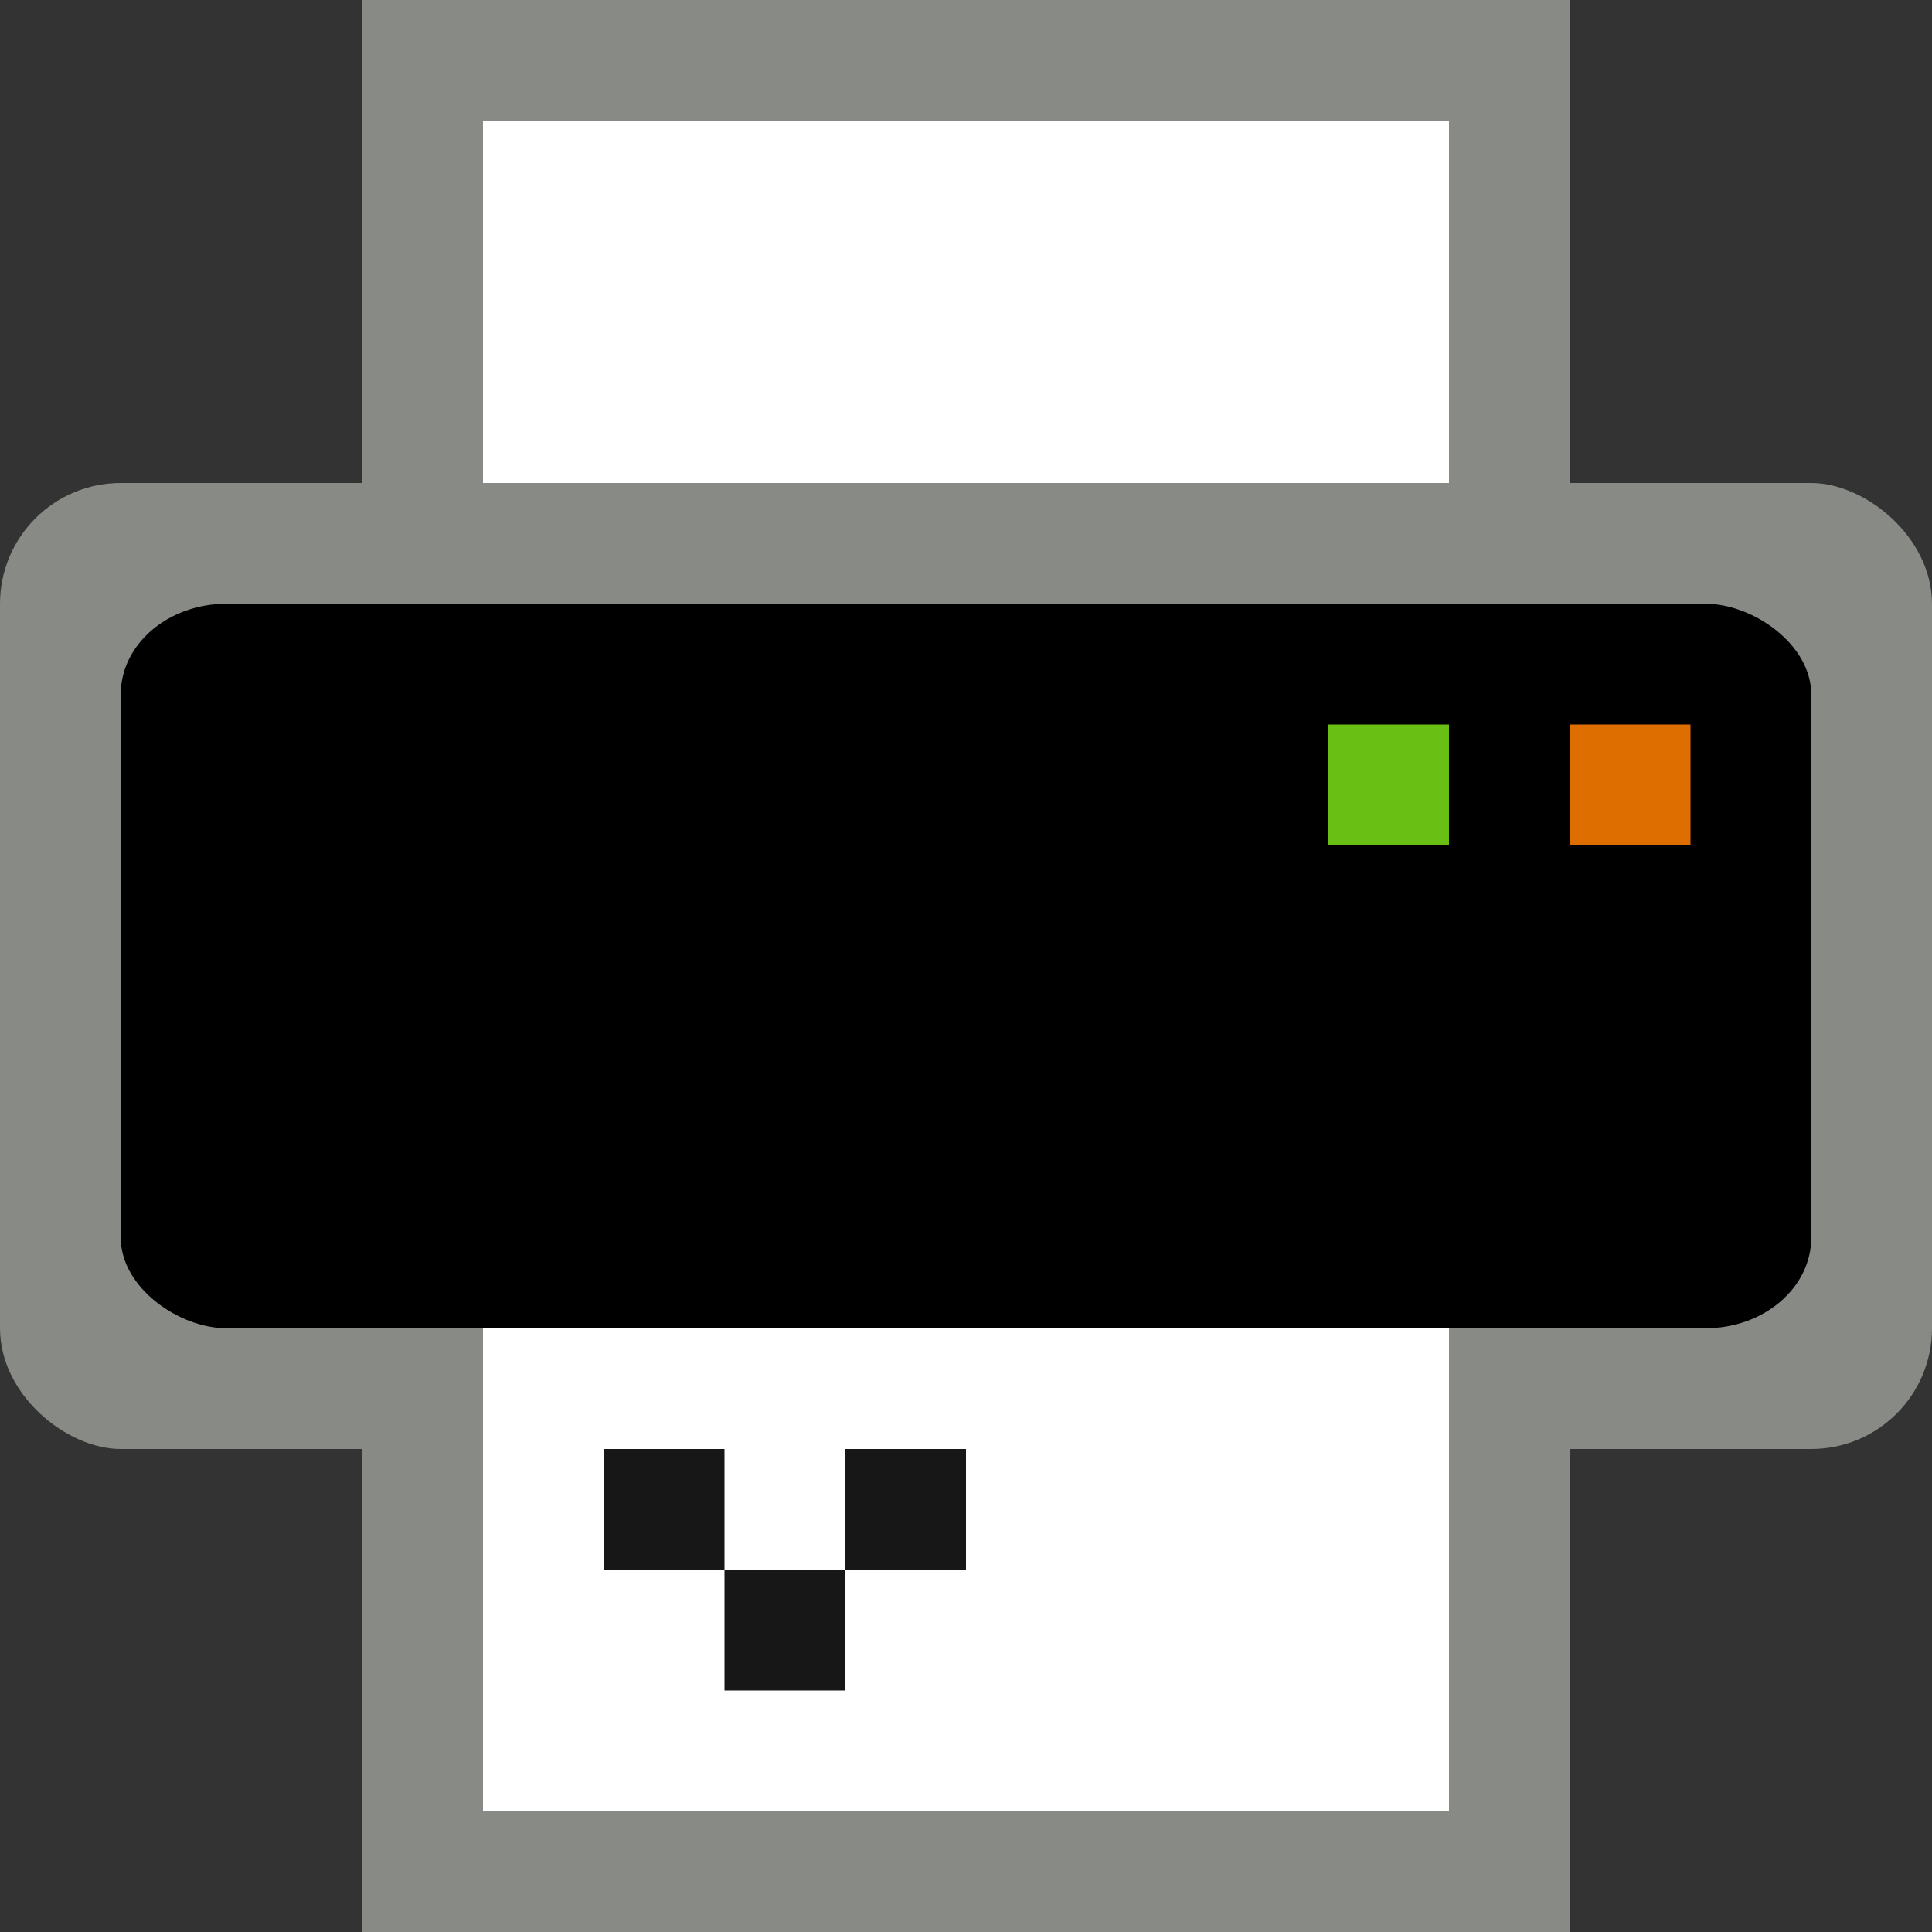
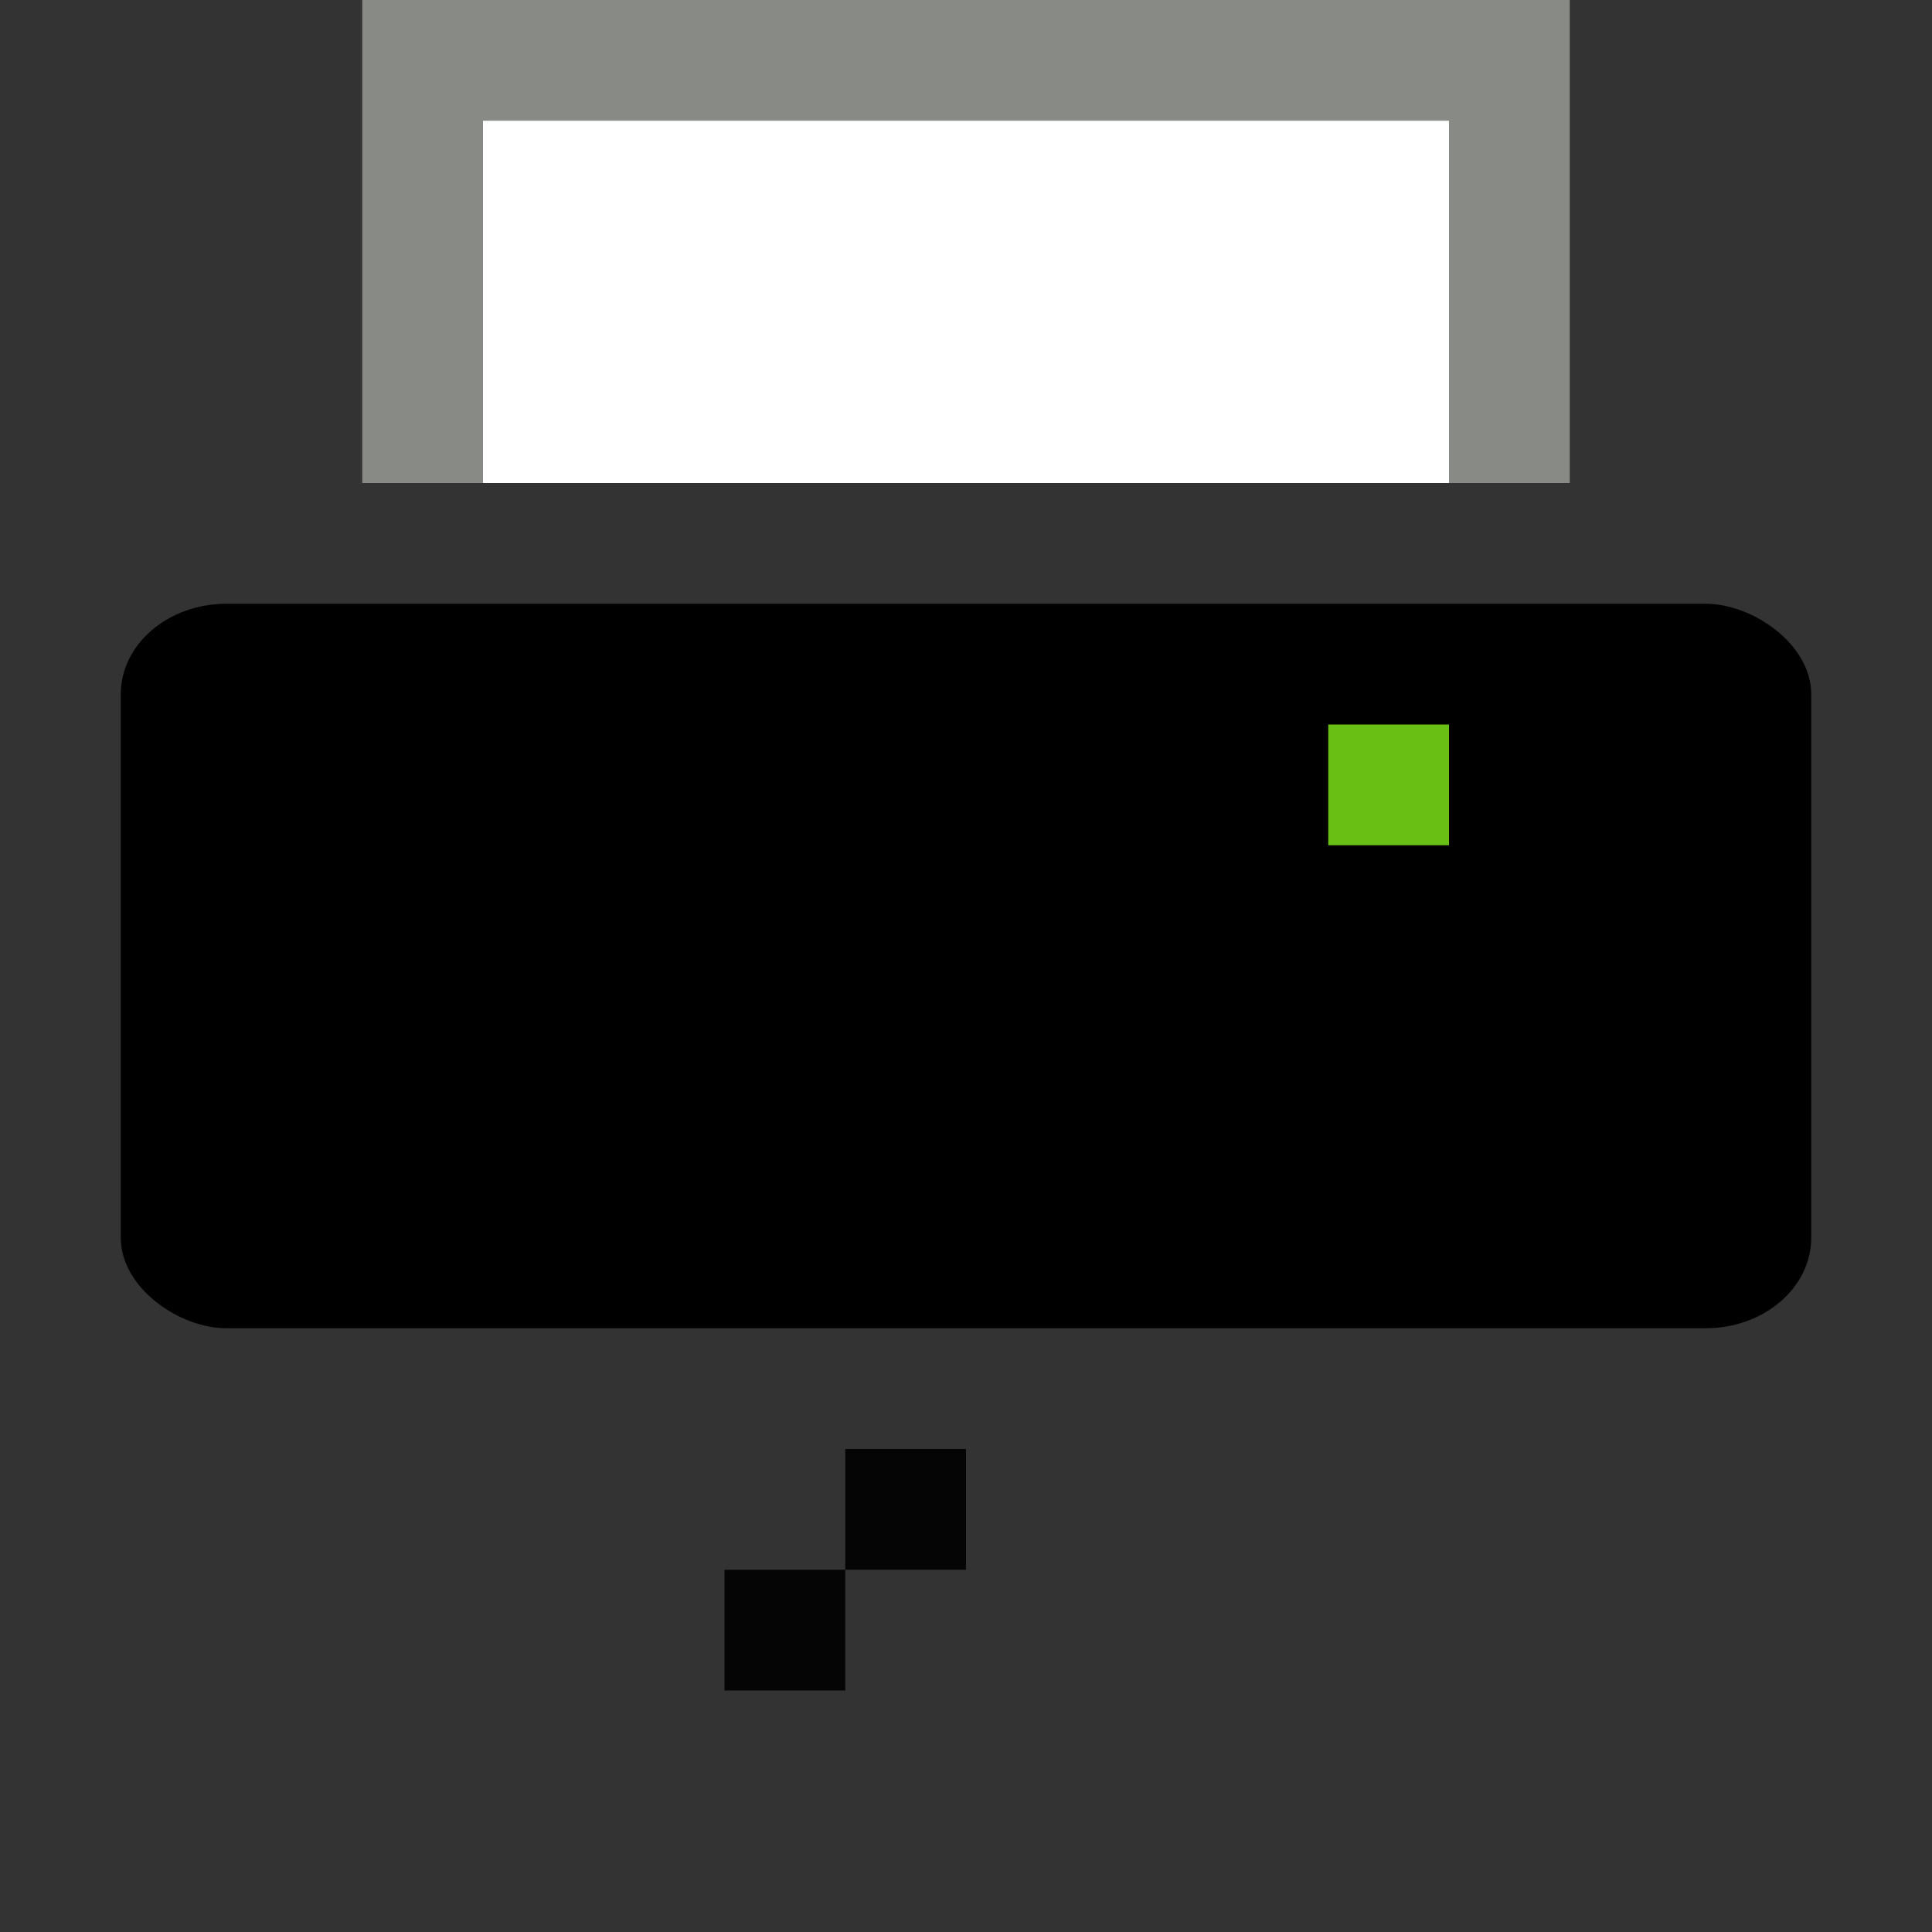
<svg xmlns="http://www.w3.org/2000/svg" xmlns:ns1="http://www.inkscape.org/namespaces/inkscape" xmlns:ns2="http://sodipodi.sourceforge.net/DTD/sodipodi-0.dtd" width="16" height="16" viewBox="0 0 16 16" id="svg30571" version="1.1" ns1:version="0.91+devel r" ns2:docname="gimp-print-resolution.svg">
  <rect x="0" y="0" width="16" height="16" fill="#333333" stroke="none" />
  <defs id="defs30573" />
  <ns2:namedview id="base" pagecolor="#ffffff" bordercolor="#666666" borderopacity="1.0" ns1:pageopacity="0.0" ns1:pageshadow="2" ns1:zoom="18.955946" ns1:cx="-3.9014721" ns1:cy="2.993364" ns1:document-units="px" ns1:current-layer="layer1" showgrid="true" units="px" ns1:snap-page="true" ns1:snap-bbox="true" ns1:bbox-paths="true" ns1:bbox-nodes="true" ns1:snap-bbox-edge-midpoints="true" ns1:snap-bbox-midpoints="true" ns1:object-paths="true" ns1:snap-intersection-paths="true" ns1:object-nodes="true" ns1:snap-smooth-nodes="true" ns1:snap-midpoints="true" ns1:snap-object-midpoints="true" ns1:snap-center="true" ns1:snap-text-baseline="true" showborder="false" ns1:window-width="1346" ns1:window-height="1016" ns1:window-x="50" ns1:window-y="27" ns1:window-maximized="0" ns1:snap-global="false">
    <ns1:grid type="xygrid" id="grid4295" />
  </ns2:namedview>
  <g ns1:label="Layer 1" ns1:groupmode="layer" id="layer1" transform="translate(0,-1036.362)">
    <g id="g4253">
      <g id="g4249">
-         <rect ry="1" rx="1" y="-16" x="-1048.362" height="16" width="8" id="rect4192" style="fill:#888a85;fill-opacity:1;stroke:none" transform="matrix(0,-1,-1,0,0,0)" />
        <rect ry="0" rx="0" y="-1040.362" x="3" height="4" width="10" id="rect4194" style="fill:#888a85;fill-opacity:1;stroke:none" transform="scale(1,-1)" />
-         <rect transform="scale(1,-1)" style="fill:#888a85;fill-opacity:1;stroke:none" id="rect4196" width="10" height="7" x="3" y="-1052.362" rx="0" ry="0" />
-         <rect transform="scale(1,-1)" style="fill:#ffffff;fill-opacity:1;stroke:none;stroke-width:0.828" id="rect4196-6" width="8" height="6" x="4" y="-1051.362" rx="0" ry="0" />
        <rect ry="0" rx="0" y="-1040.362" x="4" height="3" width="8" id="rect4194-6" style="fill:#ffffff;fill-opacity:1;stroke:none;stroke-width:0.775" transform="scale(1,-1)" />
        <rect ry="0.875" rx="0.75" y="-15" x="-1047.362" height="14" width="6" id="rect4192-0" style="fill:#000000;fill-opacity:1;stroke:none;stroke-width:0.81" transform="matrix(0,-1,-1,0,0,0)" />
-         <rect style="opacity:0.91;fill:#f57900;stroke:none;stroke-width:1.452;stroke-linecap:square;stroke-linejoin:miter;stroke-miterlimit:0;stroke-dasharray:none;stroke-opacity:1;paint-order:markers fill stroke" id="rect4356" width="1" height="1" x="13" y="1042.362" />
-         <rect style="opacity:0.91;fill:#000000;stroke:none;stroke-width:1.452;stroke-linecap:square;stroke-linejoin:miter;stroke-miterlimit:0;stroke-dasharray:none;stroke-opacity:1;paint-order:markers fill stroke" id="rect4356-4" width="1" height="1" x="5" y="1048.362" />
        <rect style="opacity:0.91;fill:#000000;stroke:none;stroke-width:1.452;stroke-linecap:square;stroke-linejoin:miter;stroke-miterlimit:0;stroke-dasharray:none;stroke-opacity:1;paint-order:markers fill stroke" id="rect4356-4-6" width="1" height="1" x="6" y="1049.362" />
        <rect style="opacity:0.91;fill:#000000;stroke:none;stroke-width:1.452;stroke-linecap:square;stroke-linejoin:miter;stroke-miterlimit:0;stroke-dasharray:none;stroke-opacity:1;paint-order:markers fill stroke" id="rect4356-4-5" width="1" height="1" x="7" y="1048.362" />
      </g>
      <rect style="opacity:0.91;fill:#73d216;stroke:none;stroke-width:1.452;stroke-linecap:square;stroke-linejoin:miter;stroke-miterlimit:0;stroke-dasharray:none;stroke-opacity:1;paint-order:markers fill stroke" id="rect4356-8" width="1" height="1" x="11" y="1042.362" />
    </g>
  </g>
</svg>